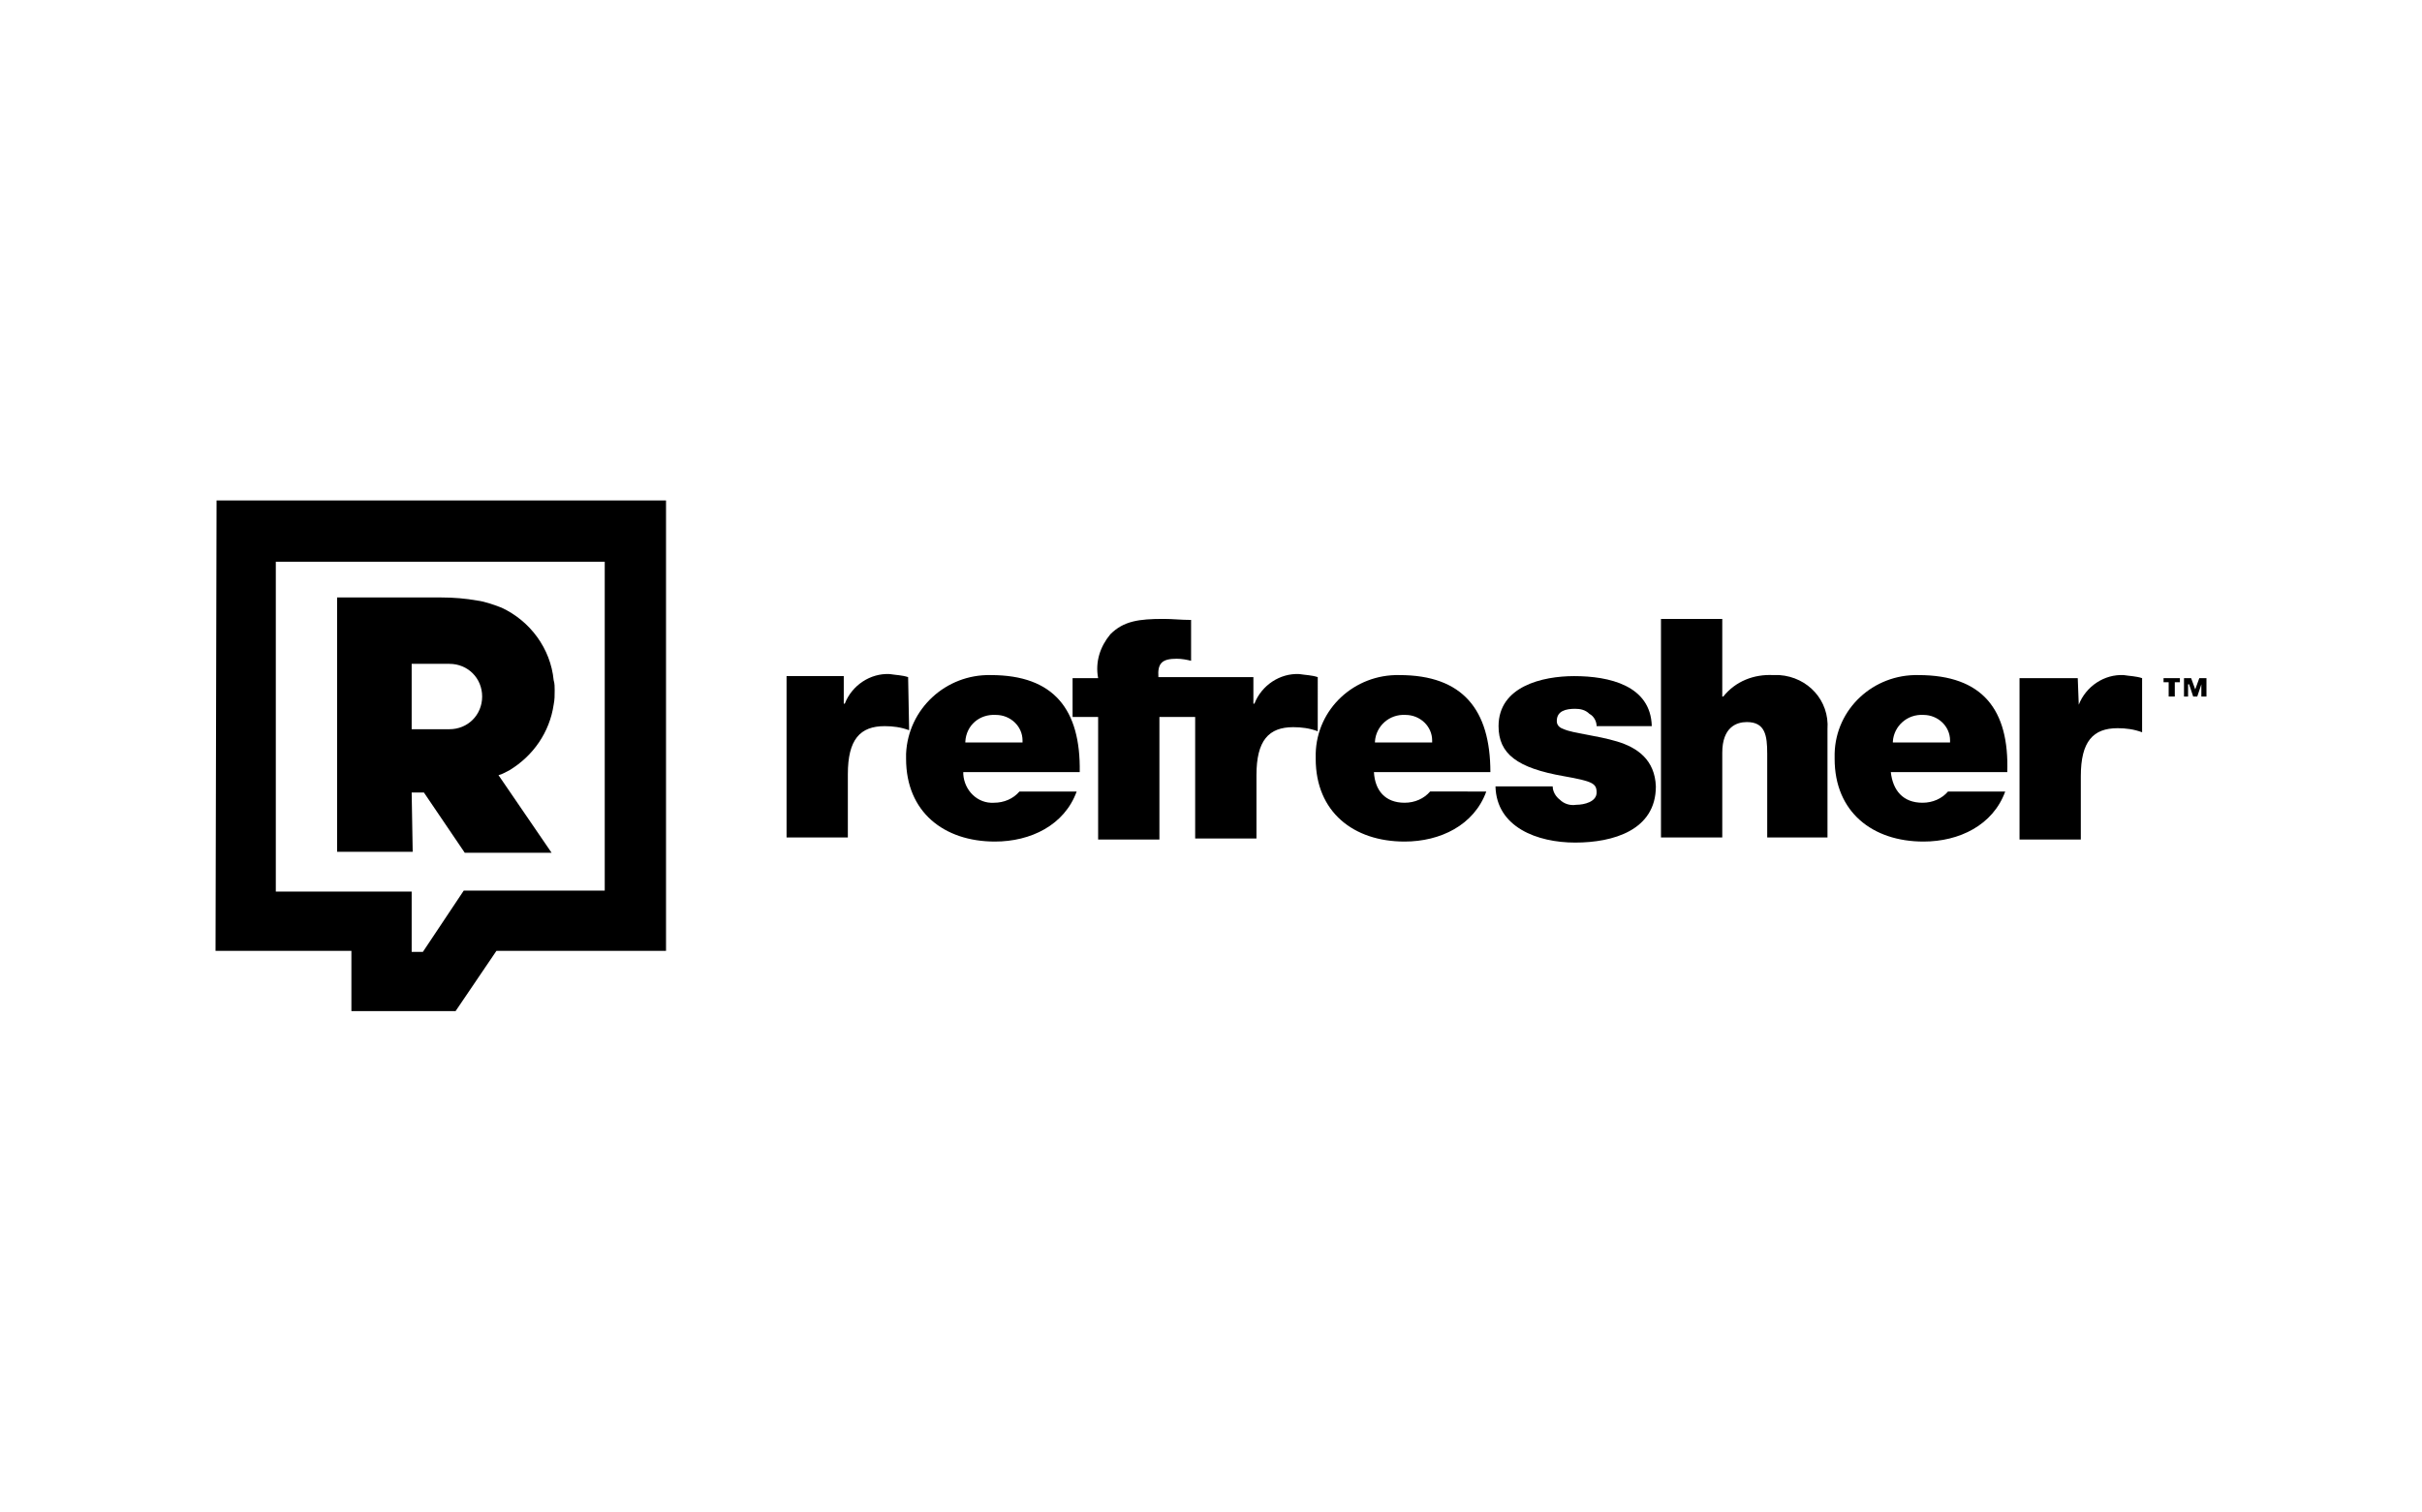
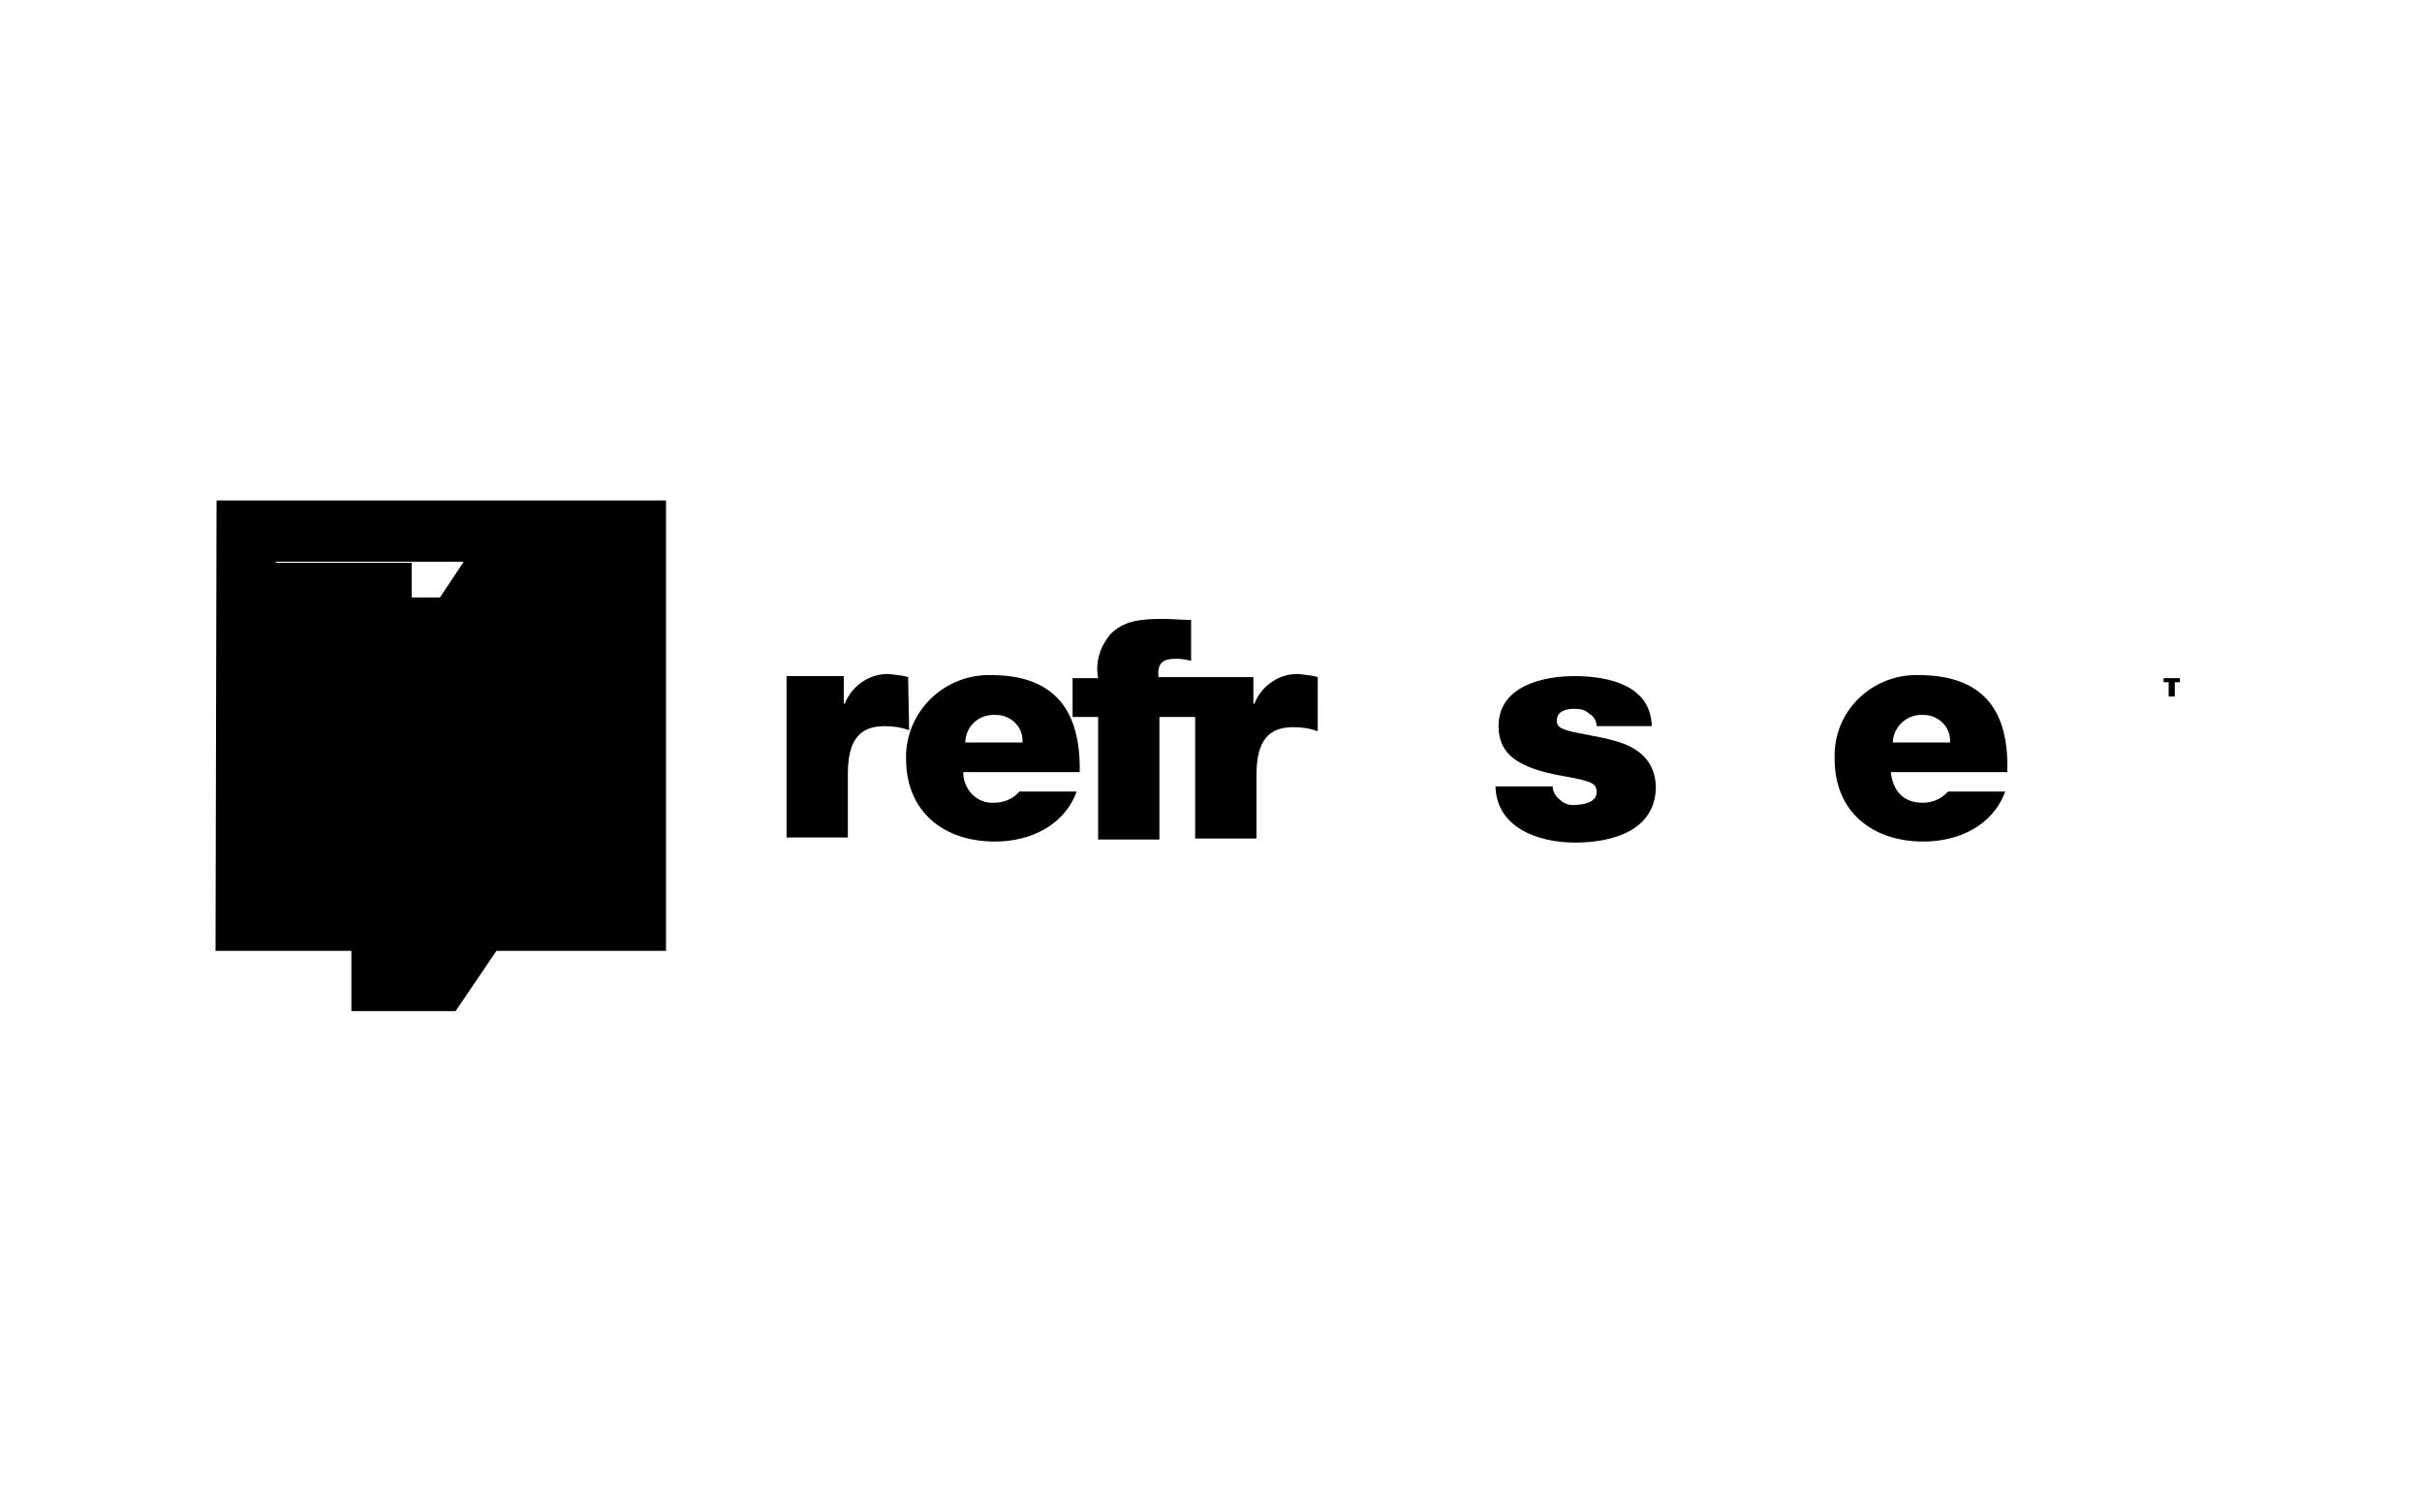
<svg xmlns="http://www.w3.org/2000/svg" version="1.0" id="Layer_1" x="0px" y="0px" viewBox="0 0 237.1 148" style="enable-background:new 0 0 237.1 148;" xml:space="preserve">
  <polygon points="211.8,66.8 212.3,66.8 212.3,68.2 212.9,68.2 212.9,66.8 213.4,66.8 213.4,66.4 211.8,66.4 " />
-   <polygon points="215.3,66.4 214.9,67.5 214.5,66.4 213.8,66.4 213.8,68.2 214.2,68.2 214.2,67 214.3,67 214.7,68.2 215.1,68.2   215.5,67 215.5,67 215.5,68.2 216,68.2 216,66.4 " />
  <path d="M88.9,66.3c-0.6-0.2-1.2-0.2-1.8-0.3c-1.9-0.1-3.7,1.1-4.4,2.9h-0.1v-2.7H77v15.8H83v-6.2c0-3.4,1.2-4.7,3.6-4.7  c0.8,0,1.6,0.1,2.4,0.4L88.9,66.3z" />
  <path d="M97,66.1c-4.4-0.1-8.1,3.3-8.3,7.7c0,0.2,0,0.3,0,0.5c0,5.2,3.7,8.1,8.7,8.1c3.5,0,6.8-1.6,8-4.9h-5.6  c-0.6,0.7-1.5,1.1-2.5,1.1c-1.6,0.1-2.9-1.2-3-2.8c0-0.1,0-0.1,0-0.2h11.4C105.8,69.5,103.2,66.1,97,66.1z M94.5,72.6  c0.1-1.6,1.4-2.7,3-2.6c0,0,0,0,0,0c1.4,0,2.6,1.1,2.6,2.5c0,0.1,0,0.1,0,0.2H94.5z" />
  <path d="M129,66.3c-0.6-0.2-1.2-0.2-1.8-0.3c-1.9-0.1-3.7,1.1-4.4,2.9h-0.1v-2.6h-9.3c-0.1-1.4,0.4-1.8,1.8-1.8c0.5,0,1,0.1,1.4,0.2  v-4c-1,0-1.8-0.1-2.7-0.1c-2.4,0-3.9,0.2-5.2,1.5c-1,1.2-1.5,2.7-1.2,4.3h-2.5v3.8h2.5v12h6V70.2h3.5v11.9h6v-6.2  c0-3.4,1.2-4.7,3.6-4.7c0.8,0,1.6,0.1,2.4,0.4L129,66.3L129,66.3z" />
-   <path d="M137,66.1c-4.4-0.1-8.1,3.3-8.2,7.7c0,0.2,0,0.3,0,0.5c0,5.2,3.7,8.1,8.7,8.1c3.5,0,6.8-1.6,8-4.9H140  c-0.6,0.7-1.5,1.1-2.5,1.1c-1.9,0-2.9-1.2-3-3h11.4C145.9,69.5,143.2,66.1,137,66.1z M134.6,72.6c0.1-1.5,1.4-2.7,3-2.6c0,0,0,0,0,0  c1.4,0,2.6,1.1,2.6,2.5c0,0.1,0,0.1,0,0.2H134.6z" />
  <path d="M158.3,72.6c-2-0.6-4.3-0.8-5.2-1.2c-0.3-0.1-0.7-0.3-0.7-0.8c0-1,0.9-1.2,1.8-1.2c0.5,0,1,0.1,1.4,0.5  c0.4,0.2,0.7,0.7,0.7,1.2h5.4c-0.1-4-4.2-4.9-7.6-4.9c-3.1,0-7.4,1-7.4,4.9c0,2.7,1.8,4.1,6.4,4.9c2.8,0.5,3.2,0.7,3.2,1.6  s-1.2,1.2-2,1.2c-0.6,0.1-1.2-0.1-1.6-0.5c-0.4-0.3-0.7-0.8-0.7-1.3h-5.6c0.1,4,4.1,5.5,7.8,5.5s7.9-1.2,7.9-5.5  C162,74.4,160.3,73.2,158.3,72.6z" />
-   <path d="M173.6,66.1c-1.9-0.1-3.7,0.6-4.9,2.1h-0.1v-7.6h-6v21.4h6v-8.3c0-2.5,1.4-3,2.4-3c1.8,0,2,1.3,2,3.1v8.2h5.9V71.4  c0.2-2.8-1.9-5.1-4.7-5.3C174,66.1,173.8,66.1,173.6,66.1z" />
  <path d="M187.8,66.1c-4.4-0.1-8.1,3.3-8.2,7.7c0,0.2,0,0.3,0,0.5c0,5.2,3.7,8.1,8.7,8.1c3.5,0,6.8-1.6,8-4.9h-5.6  c-0.6,0.7-1.5,1.1-2.5,1.1c-1.9,0-2.9-1.2-3.1-3h11.4C196.7,69.5,194.1,66.1,187.8,66.1z M185.3,72.6c0.1-1.5,1.4-2.7,3-2.6  c0,0,0,0,0,0c1.4,0,2.6,1.1,2.6,2.5c0,0.1,0,0.1,0,0.2H185.3z" />
-   <path d="M203.5,69L203.5,69l-0.1-2.6h-5.7v15.8h6V76c0-3.4,1.2-4.7,3.6-4.7c0.8,0,1.6,0.1,2.4,0.4v-5.3c-0.6-0.2-1.2-0.2-1.8-0.3  C206,66,204.2,67.2,203.5,69z" />
-   <path d="M21.1,93.1h13.3V99h10.2l4-5.9h16.6V49h-44L21.1,93.1z M27,55h32.2v32.2H45.4l-4,6h-1.1v-5.9H27V55z" />
+   <path d="M21.1,93.1h13.3V99h10.2l4-5.9h16.6V49h-44L21.1,93.1z M27,55h32.2H45.4l-4,6h-1.1v-5.9H27V55z" />
  <path d="M40.3,77.6h1.2l4,5.9H54l-5.2-7.6c0.4-0.1,0.7-0.3,1.1-0.5c2.3-1.4,3.9-3.7,4.3-6.4c0.1-0.5,0.1-0.9,0.1-1.4  c0-0.3,0-0.7-0.1-1c-0.3-3.1-2.3-5.8-5.1-7.1c-0.8-0.3-1.6-0.6-2.4-0.7c-1.1-0.2-2.3-0.3-3.5-0.3H33v24.9h7.4L40.3,77.6z M40.3,65  h3.7c1.8,0,3.2,1.4,3.2,3.2s-1.4,3.2-3.2,3.2l0,0h-3.7V65z" />
</svg>